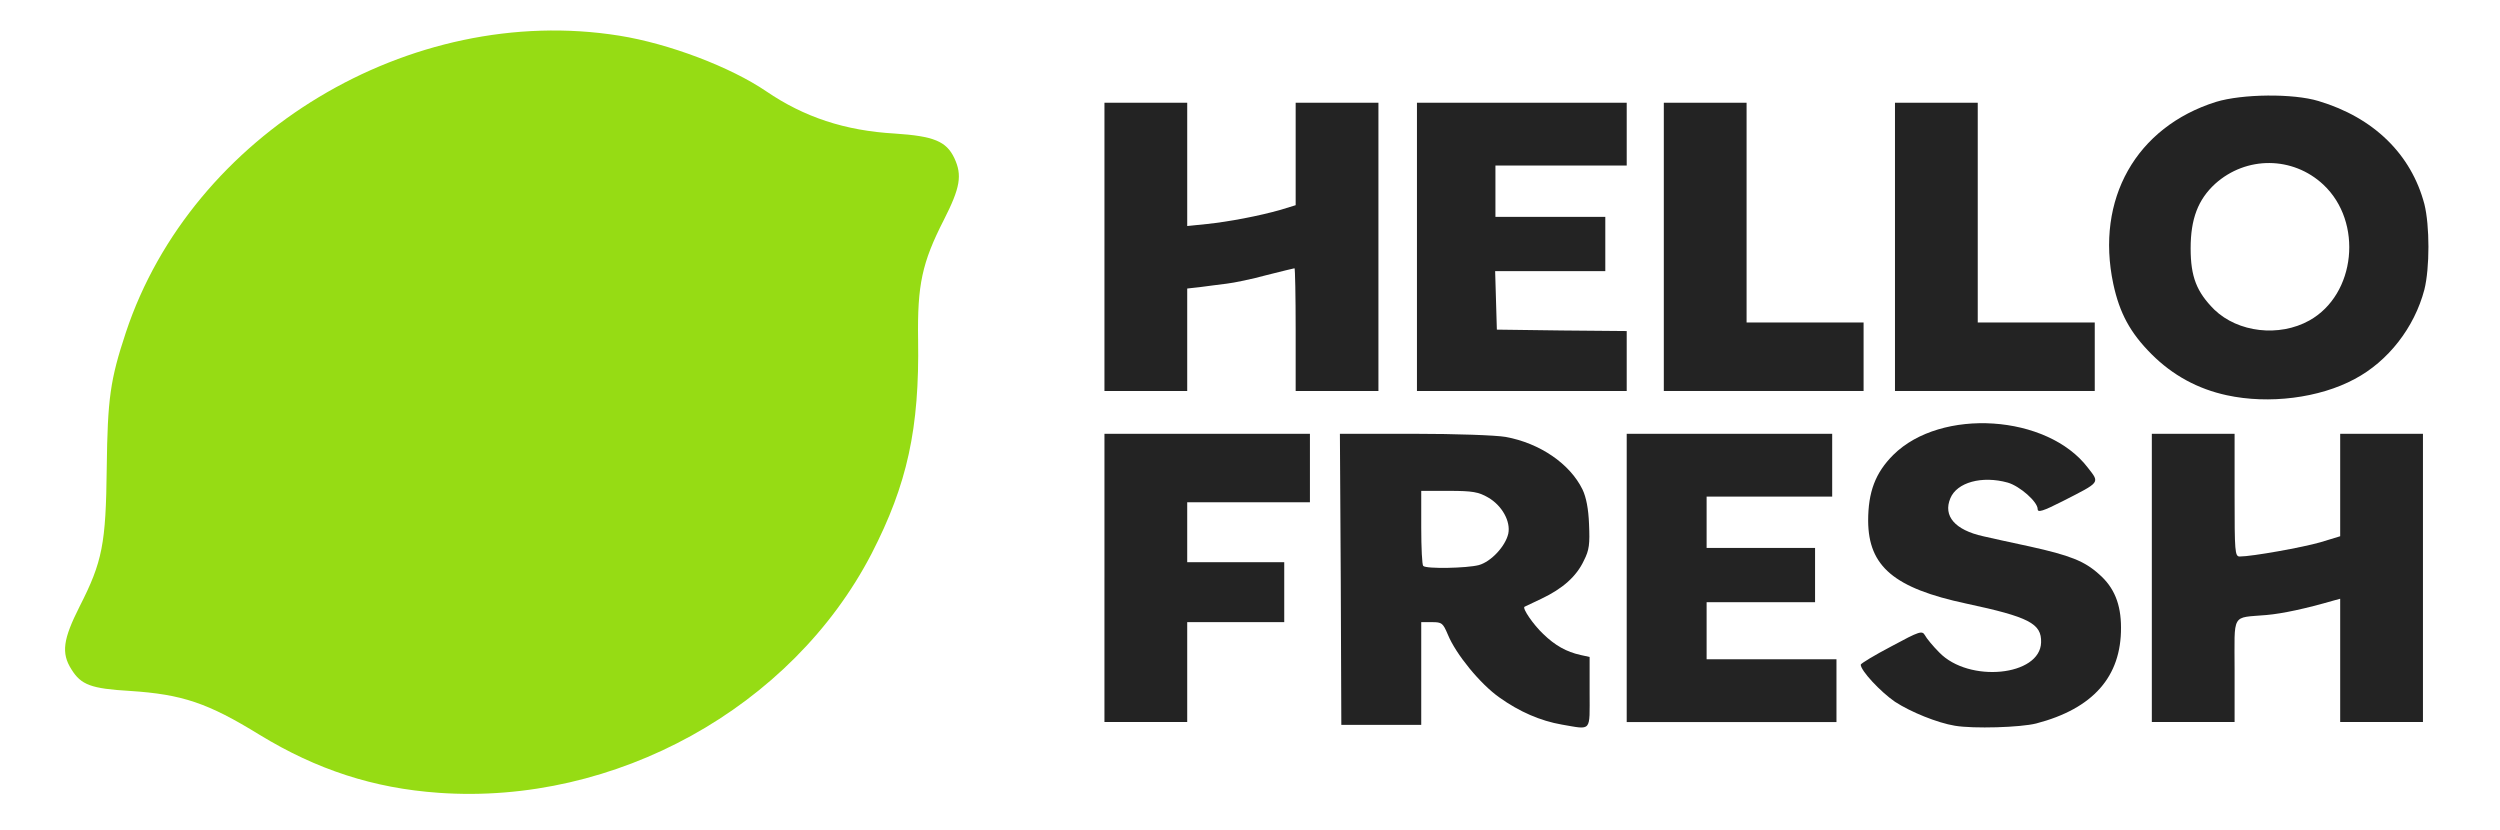
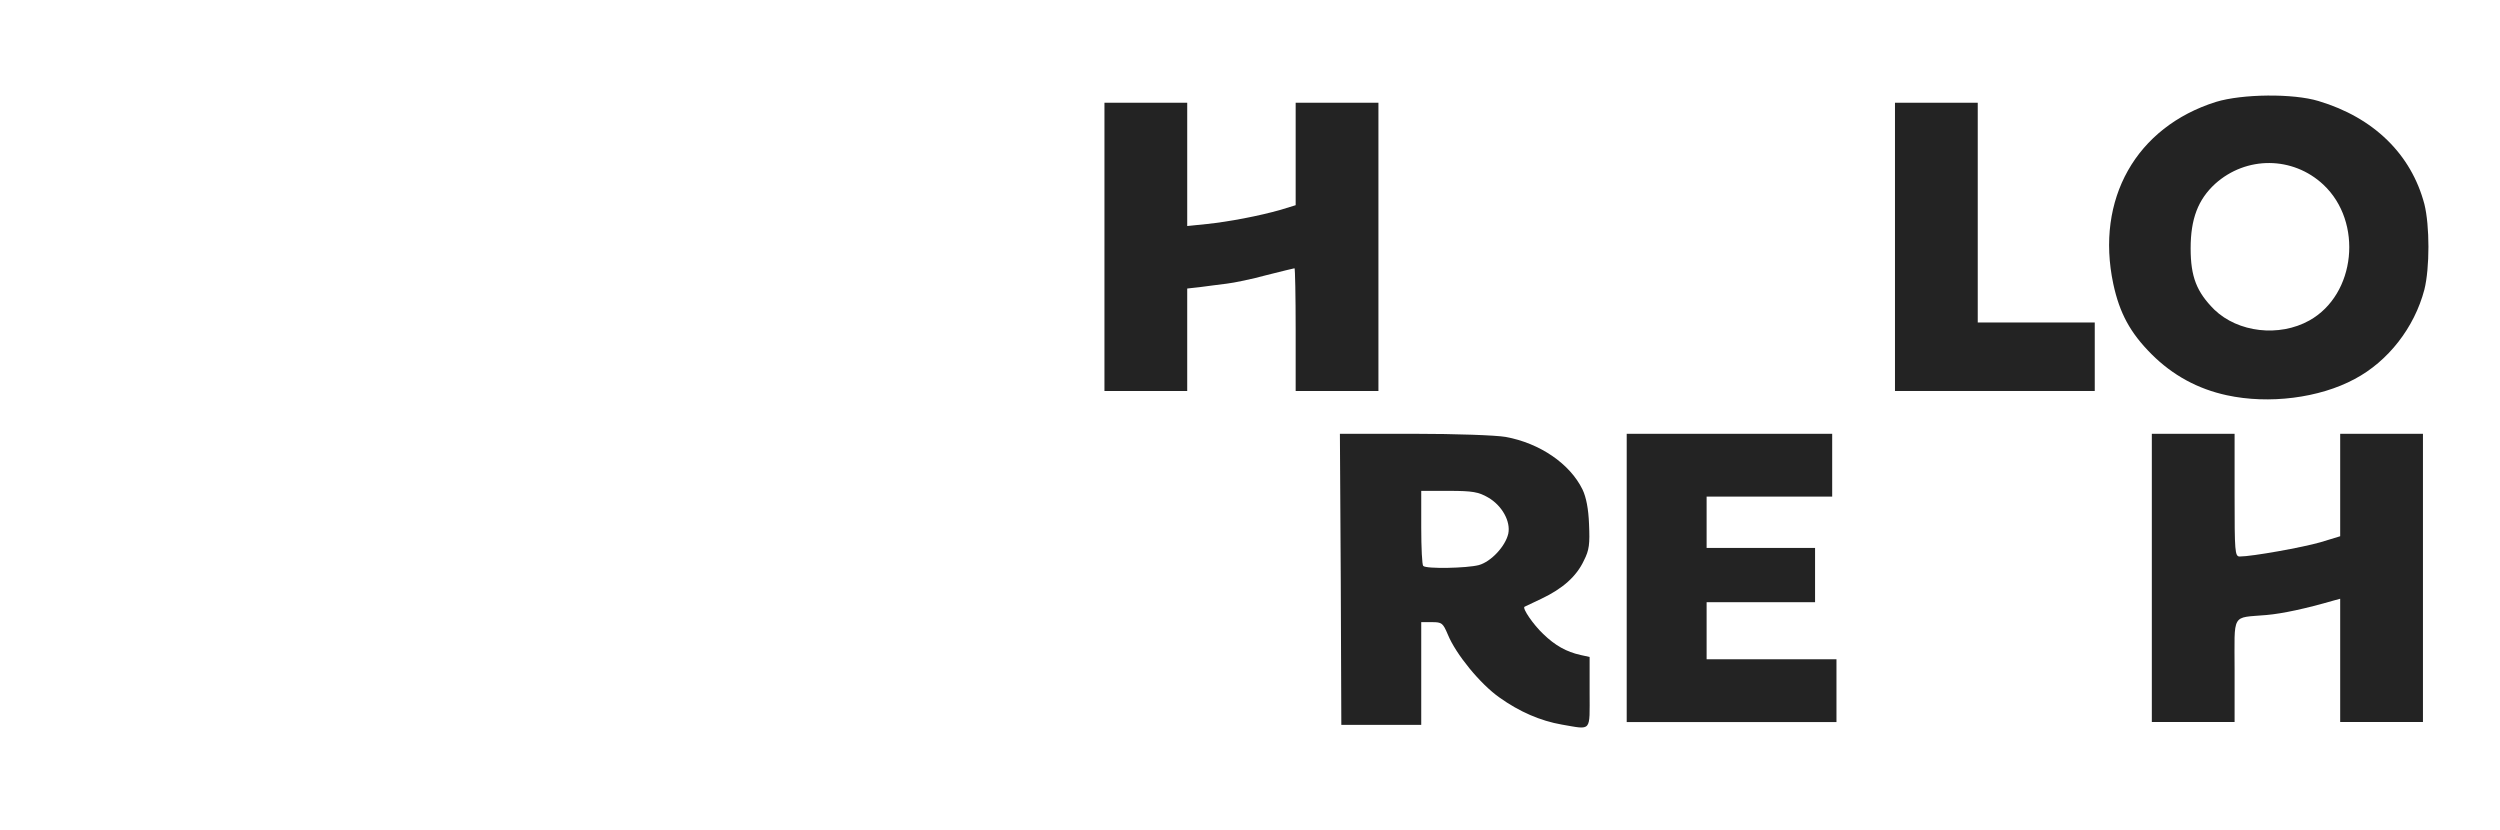
<svg xmlns="http://www.w3.org/2000/svg" version="1.0" width="876px" height="291px" viewBox="0 0 876 291" preserveAspectRatio="xMidYMid meet">
  <g fill="#232323">
    <path d="M547.3 253.9 c-7.5 -1.3 -14.9 -4.5 -21.9 -9.5 -6.7 -4.7 -15.3 -15.2 -18.1 -22.1 -1.7 -4 -2.1 -4.3 -5.5 -4.3 l-3.8 0 0 18 0 18 -14 0 -14 0 -0.2 -51 -0.3 -51 26.1 0 c14.5 0 28.6 0.5 32 1.1 12 2.2 22.5 9.4 26.9 18.4 1.3 2.7 2.1 6.8 2.3 12.2 0.3 6.9 0.1 9 -1.8 12.7 -2.6 5.6 -7.5 9.9 -14.9 13.4 -3.1 1.5 -5.7 2.7 -5.9 2.8 -0.9 0.5 3.1 6.3 6.5 9.5 4.2 4.1 8.2 6.3 13.1 7.4 l3.2 0.7 0 12.4 c0 14.1 0.9 13.1 -9.7 11.3z m-29.1 -55.9 c4.3 -1.2 9.3 -6.6 10.3 -11 0.9 -4.3 -2.2 -9.9 -7.1 -12.7 -3.3 -1.9 -5.4 -2.3 -13.6 -2.3 l-9.8 0 0 12.8 c0 7.1 0.3 13.2 0.7 13.5 1 1.1 15.4 0.8 19.5 -0.3z" />
-     <path d="M685 254.3 c-6.1 -1 -15.5 -4.8 -21 -8.4 -5.1 -3.5 -12 -10.9 -12 -13 0 -0.4 4.8 -3.3 10.7 -6.4 10 -5.4 10.8 -5.6 11.8 -3.9 0.5 1 2.8 3.8 5 6 10.4 10.8 35.4 8.3 35.7 -3.5 0.2 -6.6 -4.2 -8.9 -26.2 -13.6 -25.3 -5.4 -34.3 -13 -34.4 -29 0 -10.1 2.5 -16.8 8.8 -23.1 16.7 -16.6 54 -14.2 68.2 4.5 4.2 5.4 4.5 4.9 -8.8 11.7 -6.9 3.5 -8.8 4.1 -8.8 2.8 0 -2.6 -6.3 -8.1 -10.5 -9.3 -9 -2.5 -17.8 -0.1 -20.1 5.5 -2.6 6.2 1.6 11.1 11.5 13.3 2.5 0.6 9.9 2.2 16.4 3.6 14 3.1 19.1 5.1 24.2 9.7 5.3 4.6 7.7 10.5 7.7 18.7 0.1 17.2 -9.8 28.4 -29.7 33.6 -5.5 1.4 -22 1.9 -28.5 0.8z" />
-     <path d="M387 202.5 l0 -50.5 36 0 36 0 0 12 0 12 -21.5 0 -21.5 0 0 10.5 0 10.5 17 0 17 0 0 10.5 0 10.5 -17 0 -17 0 0 17.5 0 17.5 -14.5 0 -14.5 0 0 -50.5z" />
    <path d="M570 202.5 l0 -50.5 36 0 36 0 0 11 0 11 -22 0 -22 0 0 9 0 9 19 0 19 0 0 9.5 0 9.5 -19 0 -19 0 0 10 0 10 22.8 0 22.7 0 0 11 0 11 -36.7 0 -36.8 0 0 -50.5z" />
    <path d="M754 202.5 l0 -50.5 14.5 0 14.5 0 0 21.5 c0 19.8 0.1 21.5 1.8 21.5 4.3 0 22.1 -3.2 28.3 -5 l6.9 -2.1 0 -17.9 0 -18 14.5 0 14.5 0 0 50.5 0 50.5 -14.5 0 -14.5 0 0 -21.6 0 -21.6 -2.2 0.6 c-10 2.9 -18 4.6 -23.6 5.1 -12.5 1.1 -11.2 -1.1 -11.2 19.5 l0 18 -14.5 0 -14.5 0 0 -50.5z" />
    <path d="M780.3 138.5 c-10.2 -2.2 -19 -7 -26.4 -14.4 -7.5 -7.5 -11.2 -14.4 -13.4 -24.6 -6.3 -29.7 8 -55 36 -63.8 9.2 -2.8 27 -3 35.9 -0.3 19.4 5.8 32.5 18.7 37.1 36.1 1.9 7.6 1.9 22.4 0 30 -3.5 13.3 -12.7 25.1 -24.4 31.3 -12.4 6.7 -30.1 8.9 -44.8 5.7z m28.9 -26.2 c16.3 -9.1 18.9 -34.5 4.9 -47.6 -10.7 -10 -27 -10.1 -37.9 -0.3 -6 5.5 -8.6 12.3 -8.6 22.6 0 10 2.1 15.3 8.3 21.5 8.3 8 22.7 9.7 33.3 3.8z" />
    <path d="M387 86.5 l0 -50.5 14.5 0 14.5 0 0 21.6 0 21.6 6.8 -0.7 c7.7 -0.8 18.3 -2.8 26 -5 l5.2 -1.6 0 -17.9 0 -18 14.5 0 14.5 0 0 50.5 0 50.5 -14.5 0 -14.5 0 0 -21.5 c0 -11.8 -0.2 -21.5 -0.4 -21.5 -0.2 0 -4.6 1.1 -9.8 2.4 -5.1 1.4 -11.4 2.7 -14 3 -2.7 0.3 -6.8 0.9 -9.3 1.2 l-4.5 0.5 0 18 0 17.9 -14.5 0 -14.5 0 0 -50.5z" />
-     <path d="M496.5 86.5 l0 -50.5 36.8 0 36.7 0 0 11 0 11 -23 0 -23 0 0 9 0 9 19.3 0 19.2 0 0 9.5 0 9.5 -19.3 0 -19.3 0 0.3 10.3 0.3 10.2 22.8 0.3 22.7 0.2 0 10.5 0 10.5 -36.7 0 -36.8 0 0 -50.5z" />
-     <path d="M583 86.5 l0 -50.5 14.5 0 14.5 0 0 38.5 0 38.5 20.5 0 20.5 0 0 12 0 12 -35 0 -35 0 0 -50.5z" />
    <path d="M664 86.5 l0 -50.5 14.5 0 14.5 0 0 38.5 0 38.5 20.5 0 20.5 0 0 12 0 12 -35 0 -35 0 0 -50.5z" />
  </g>
  <g fill="#96dc14">
-     <path d="M153.7 277.8 c-22.8 -1.6 -42.7 -8.1 -62.7 -20.3 -18.2 -11.2 -27.1 -14.2 -45.5 -15.4 -13.6 -0.8 -17.1 -2.1 -20.5 -7.6 -3.6 -5.7 -2.9 -10.5 2.9 -22 8 -15.7 9.2 -21.9 9.5 -48.5 0.3 -24.4 1.2 -30.9 6.7 -47.5 23.1 -69.6 99.7 -115.7 172.9 -104 17.5 2.8 39 11 51.5 19.5 13.2 9 27.5 13.8 45.1 14.8 13.6 0.9 18 2.7 20.8 8.6 2.8 6 2.1 10.3 -3.7 21.7 -7.6 14.9 -9.3 22.7 -9 41.9 0.5 31.2 -3.8 50.7 -16.3 75 -28 54 -89.9 88.2 -151.7 83.8z" />
-   </g>
+     </g>
</svg>